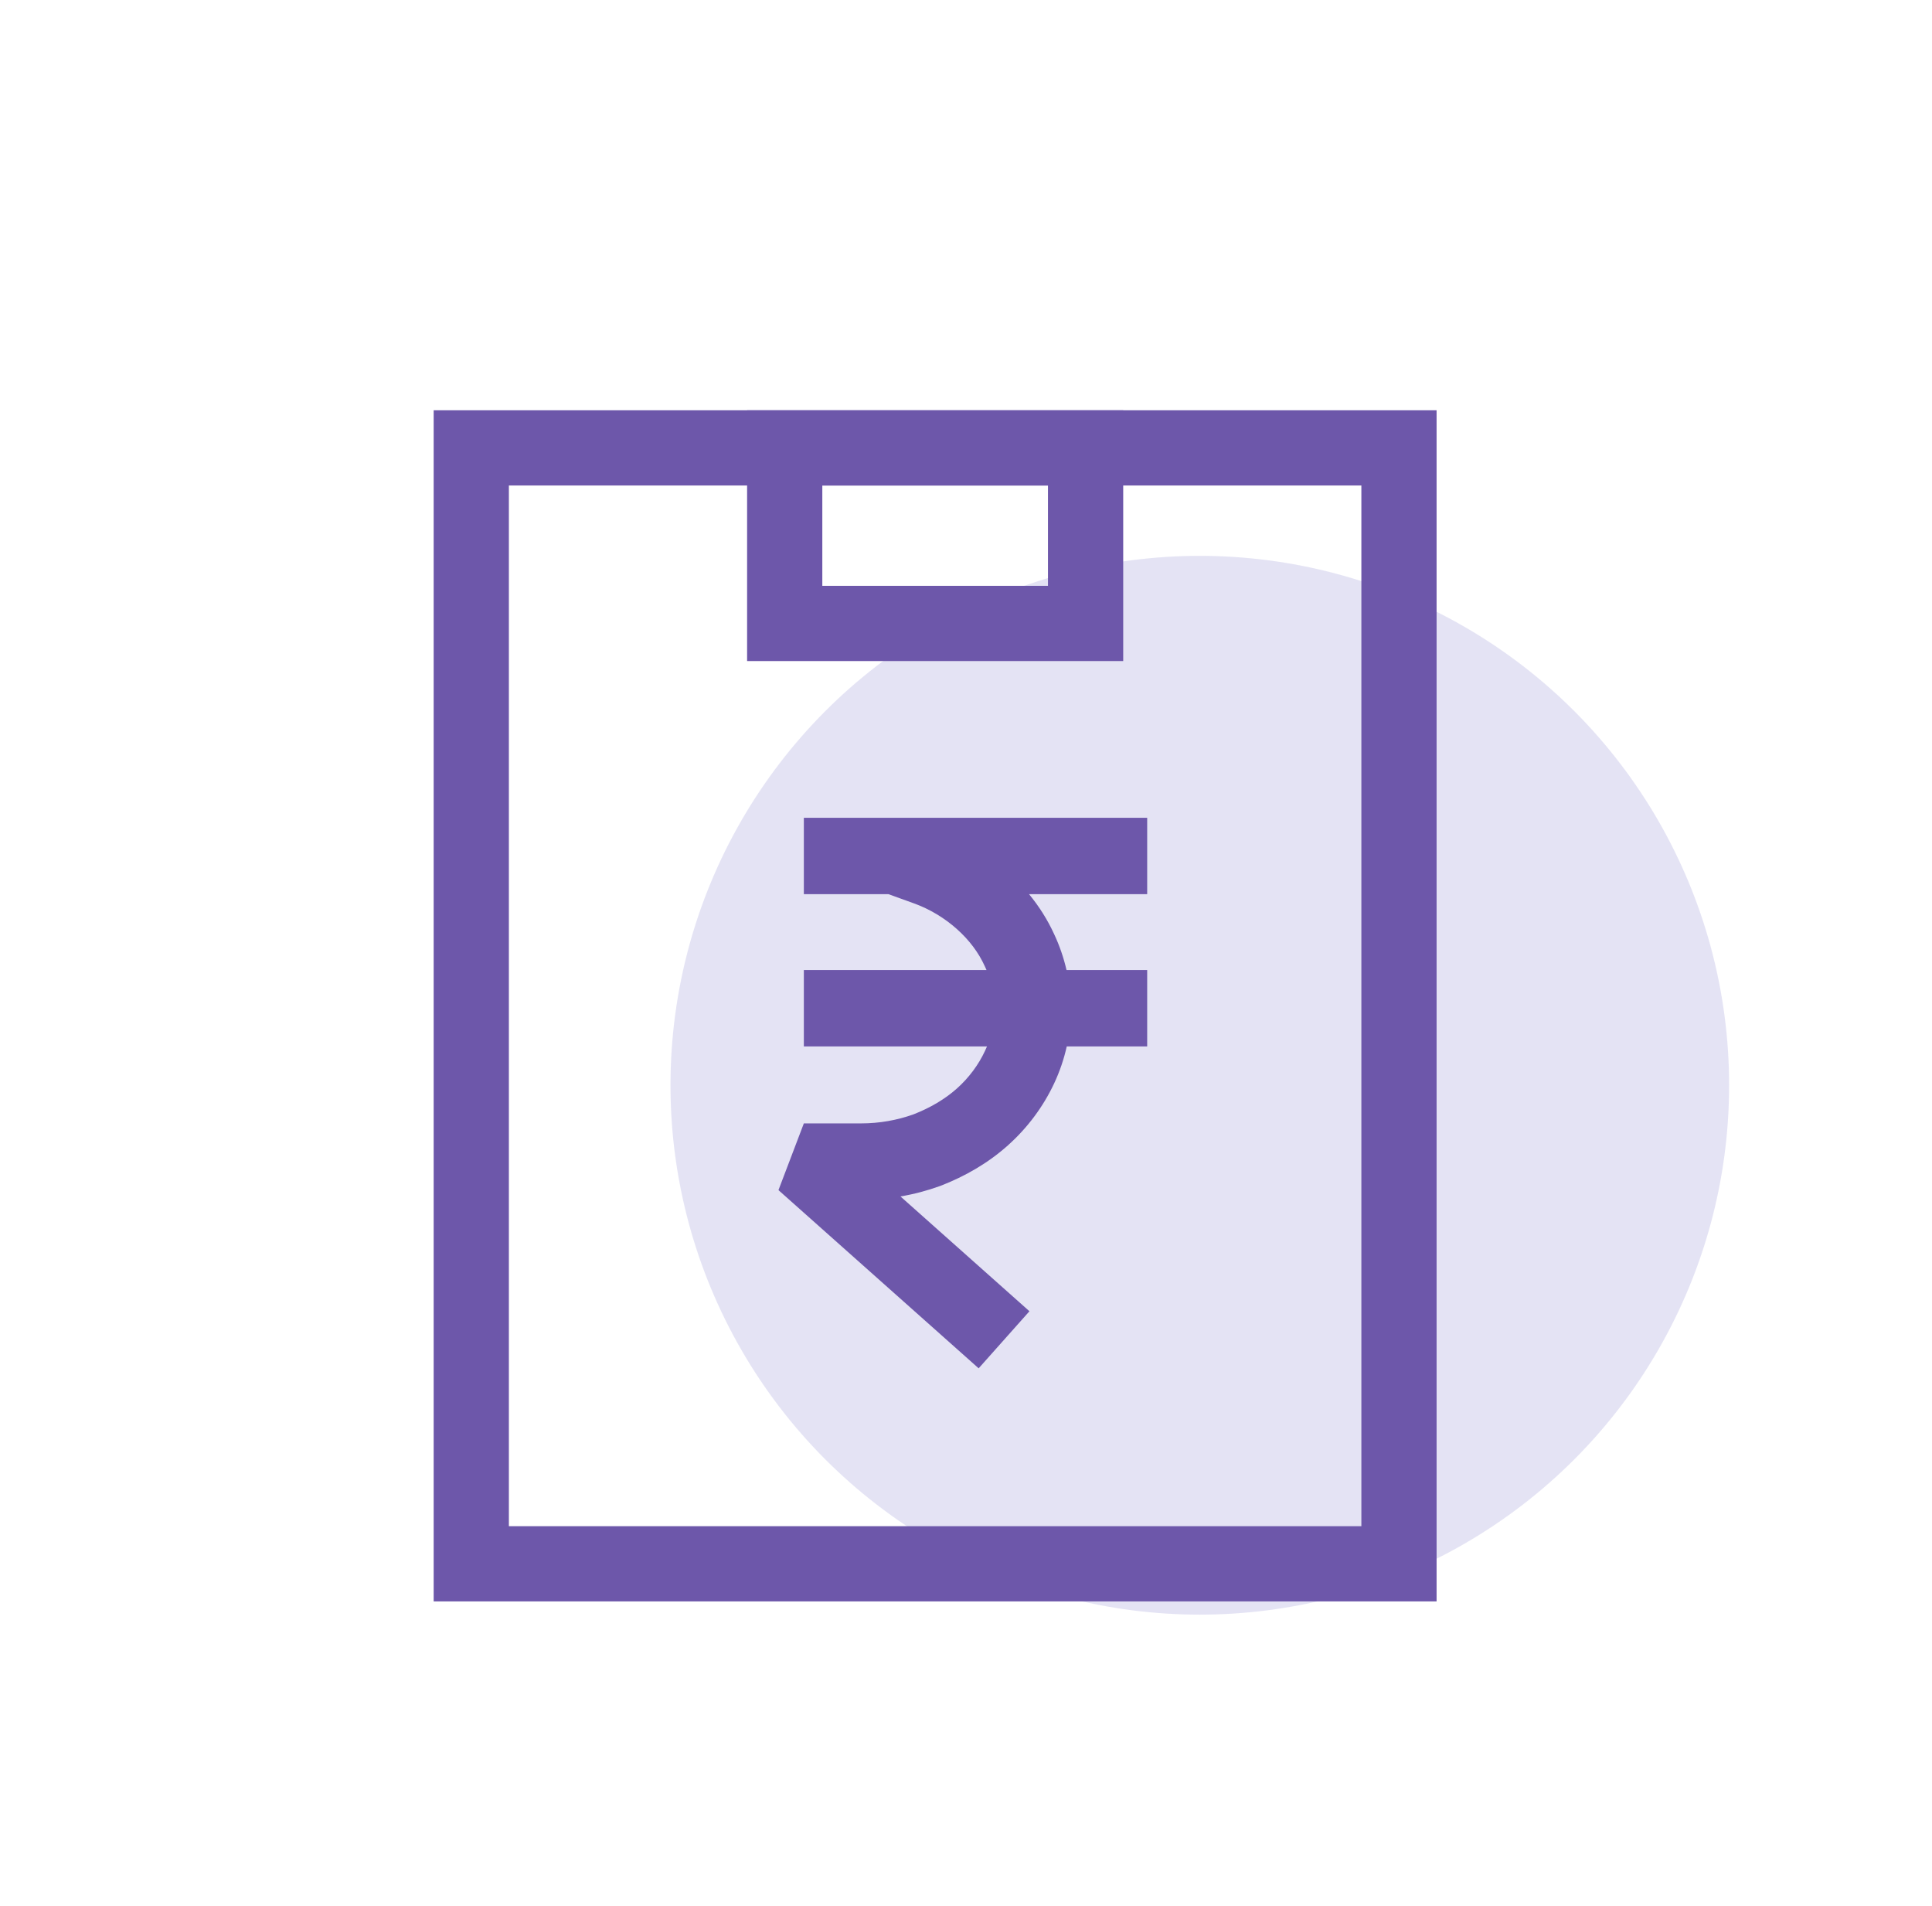
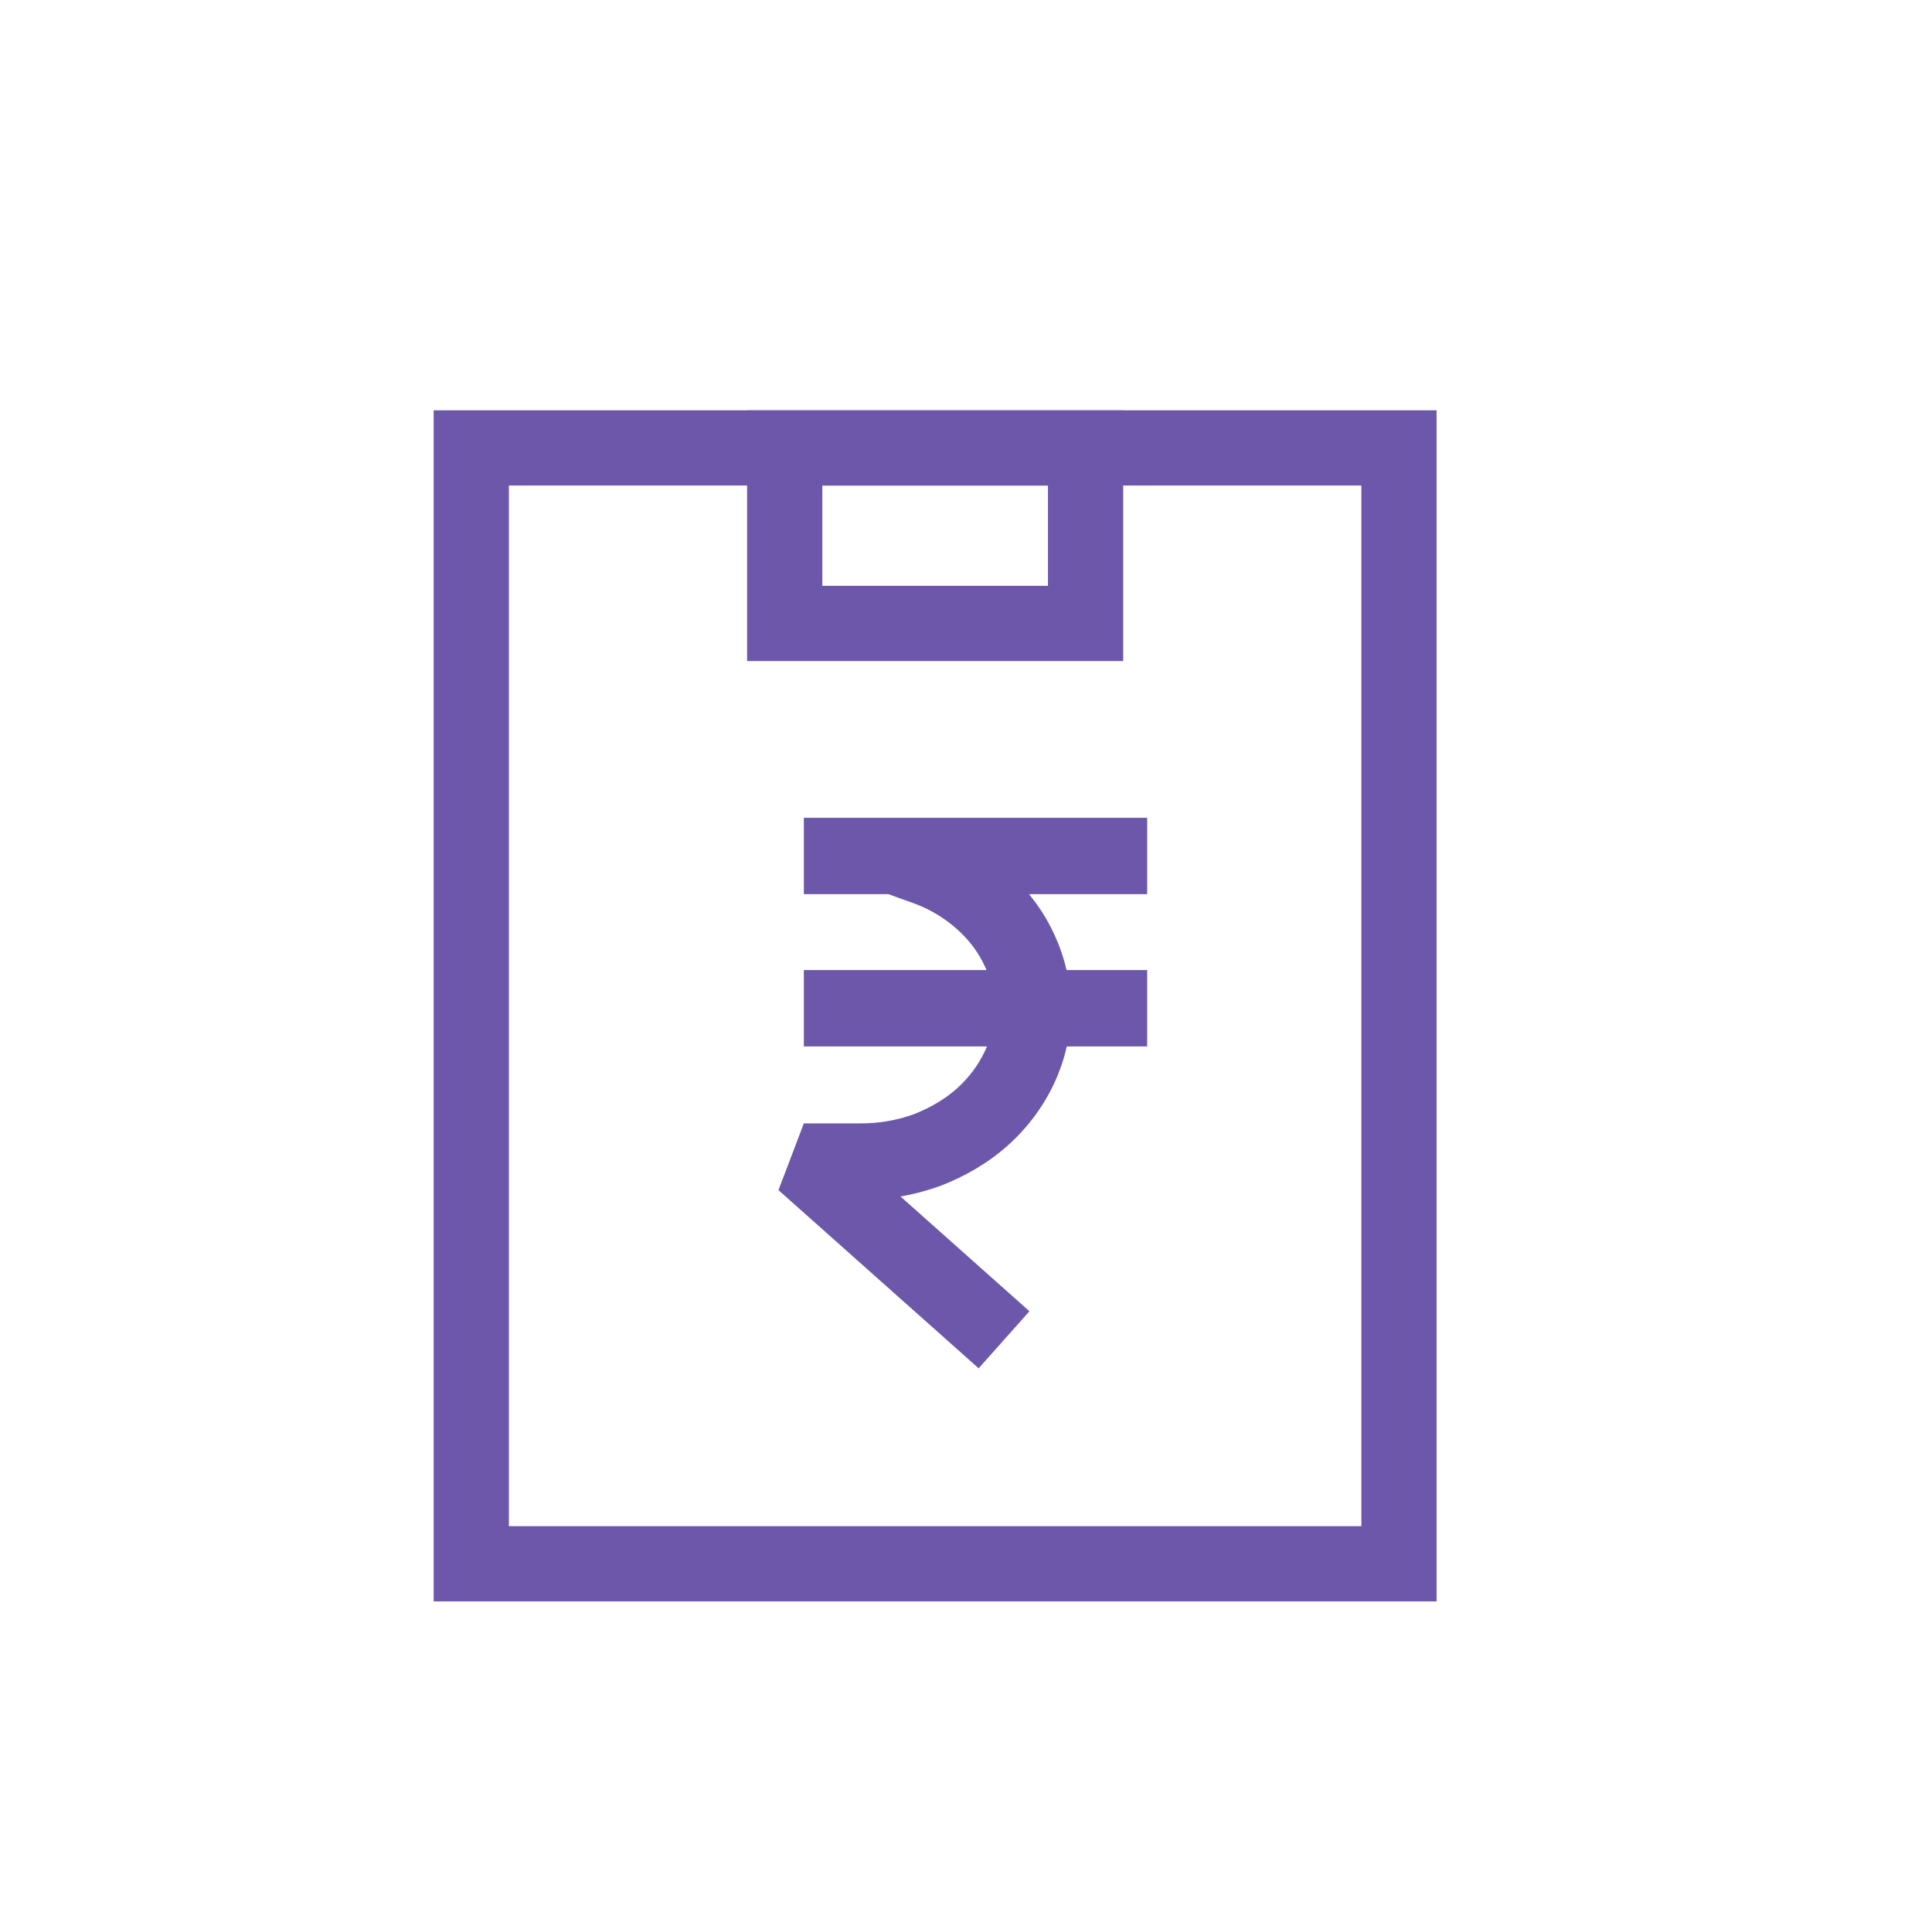
<svg xmlns="http://www.w3.org/2000/svg" width="73" height="72" viewBox="0 0 73 72" fill="none">
-   <circle opacity="0.5" cx="45.334" cy="41" r="20" fill="#CBC8EA" />
  <path fill-rule="evenodd" clip-rule="evenodd" d="M51.439 18.342H19.228V57.658H51.439V18.342ZM16.386 15.5V60.5H54.281V15.5H16.386Z" fill="#6D57AA" />
-   <path fill-rule="evenodd" clip-rule="evenodd" d="M39.597 18.342H31.071V22.132H39.597V18.342ZM28.229 15.5V24.974H42.44V15.5H28.229Z" fill="#6D57AA" />
+   <path fill-rule="evenodd" clip-rule="evenodd" d="M39.597 18.342H31.071V22.132H39.597V18.342ZM28.229 15.5V24.974H42.44V15.5Z" fill="#6D57AA" />
  <path fill-rule="evenodd" clip-rule="evenodd" d="M30.373 30.895H43.346V33.781H38.882C39.261 34.242 39.583 34.748 39.835 35.301C40.036 35.731 40.191 36.183 40.298 36.647H43.346V39.533H40.307C40.2 40.014 40.04 40.483 39.831 40.929C39.425 41.796 38.832 42.603 38.08 43.274C37.325 43.949 36.455 44.443 35.545 44.797L35.512 44.809C35.033 44.982 34.535 45.114 34.024 45.201L38.897 49.538L36.978 51.694L29.414 44.962L30.373 42.441H32.535C33.226 42.441 33.898 42.321 34.515 42.1C35.154 41.85 35.706 41.524 36.158 41.121C36.617 40.711 36.975 40.221 37.217 39.704C37.244 39.648 37.269 39.59 37.293 39.533H30.373V36.647H37.275C37.256 36.603 37.237 36.561 37.217 36.518L37.21 36.503C36.976 35.988 36.627 35.521 36.158 35.101C35.686 34.68 35.131 34.345 34.531 34.128L33.57 33.781H30.373V30.895Z" fill="#6D57AA" />
</svg>